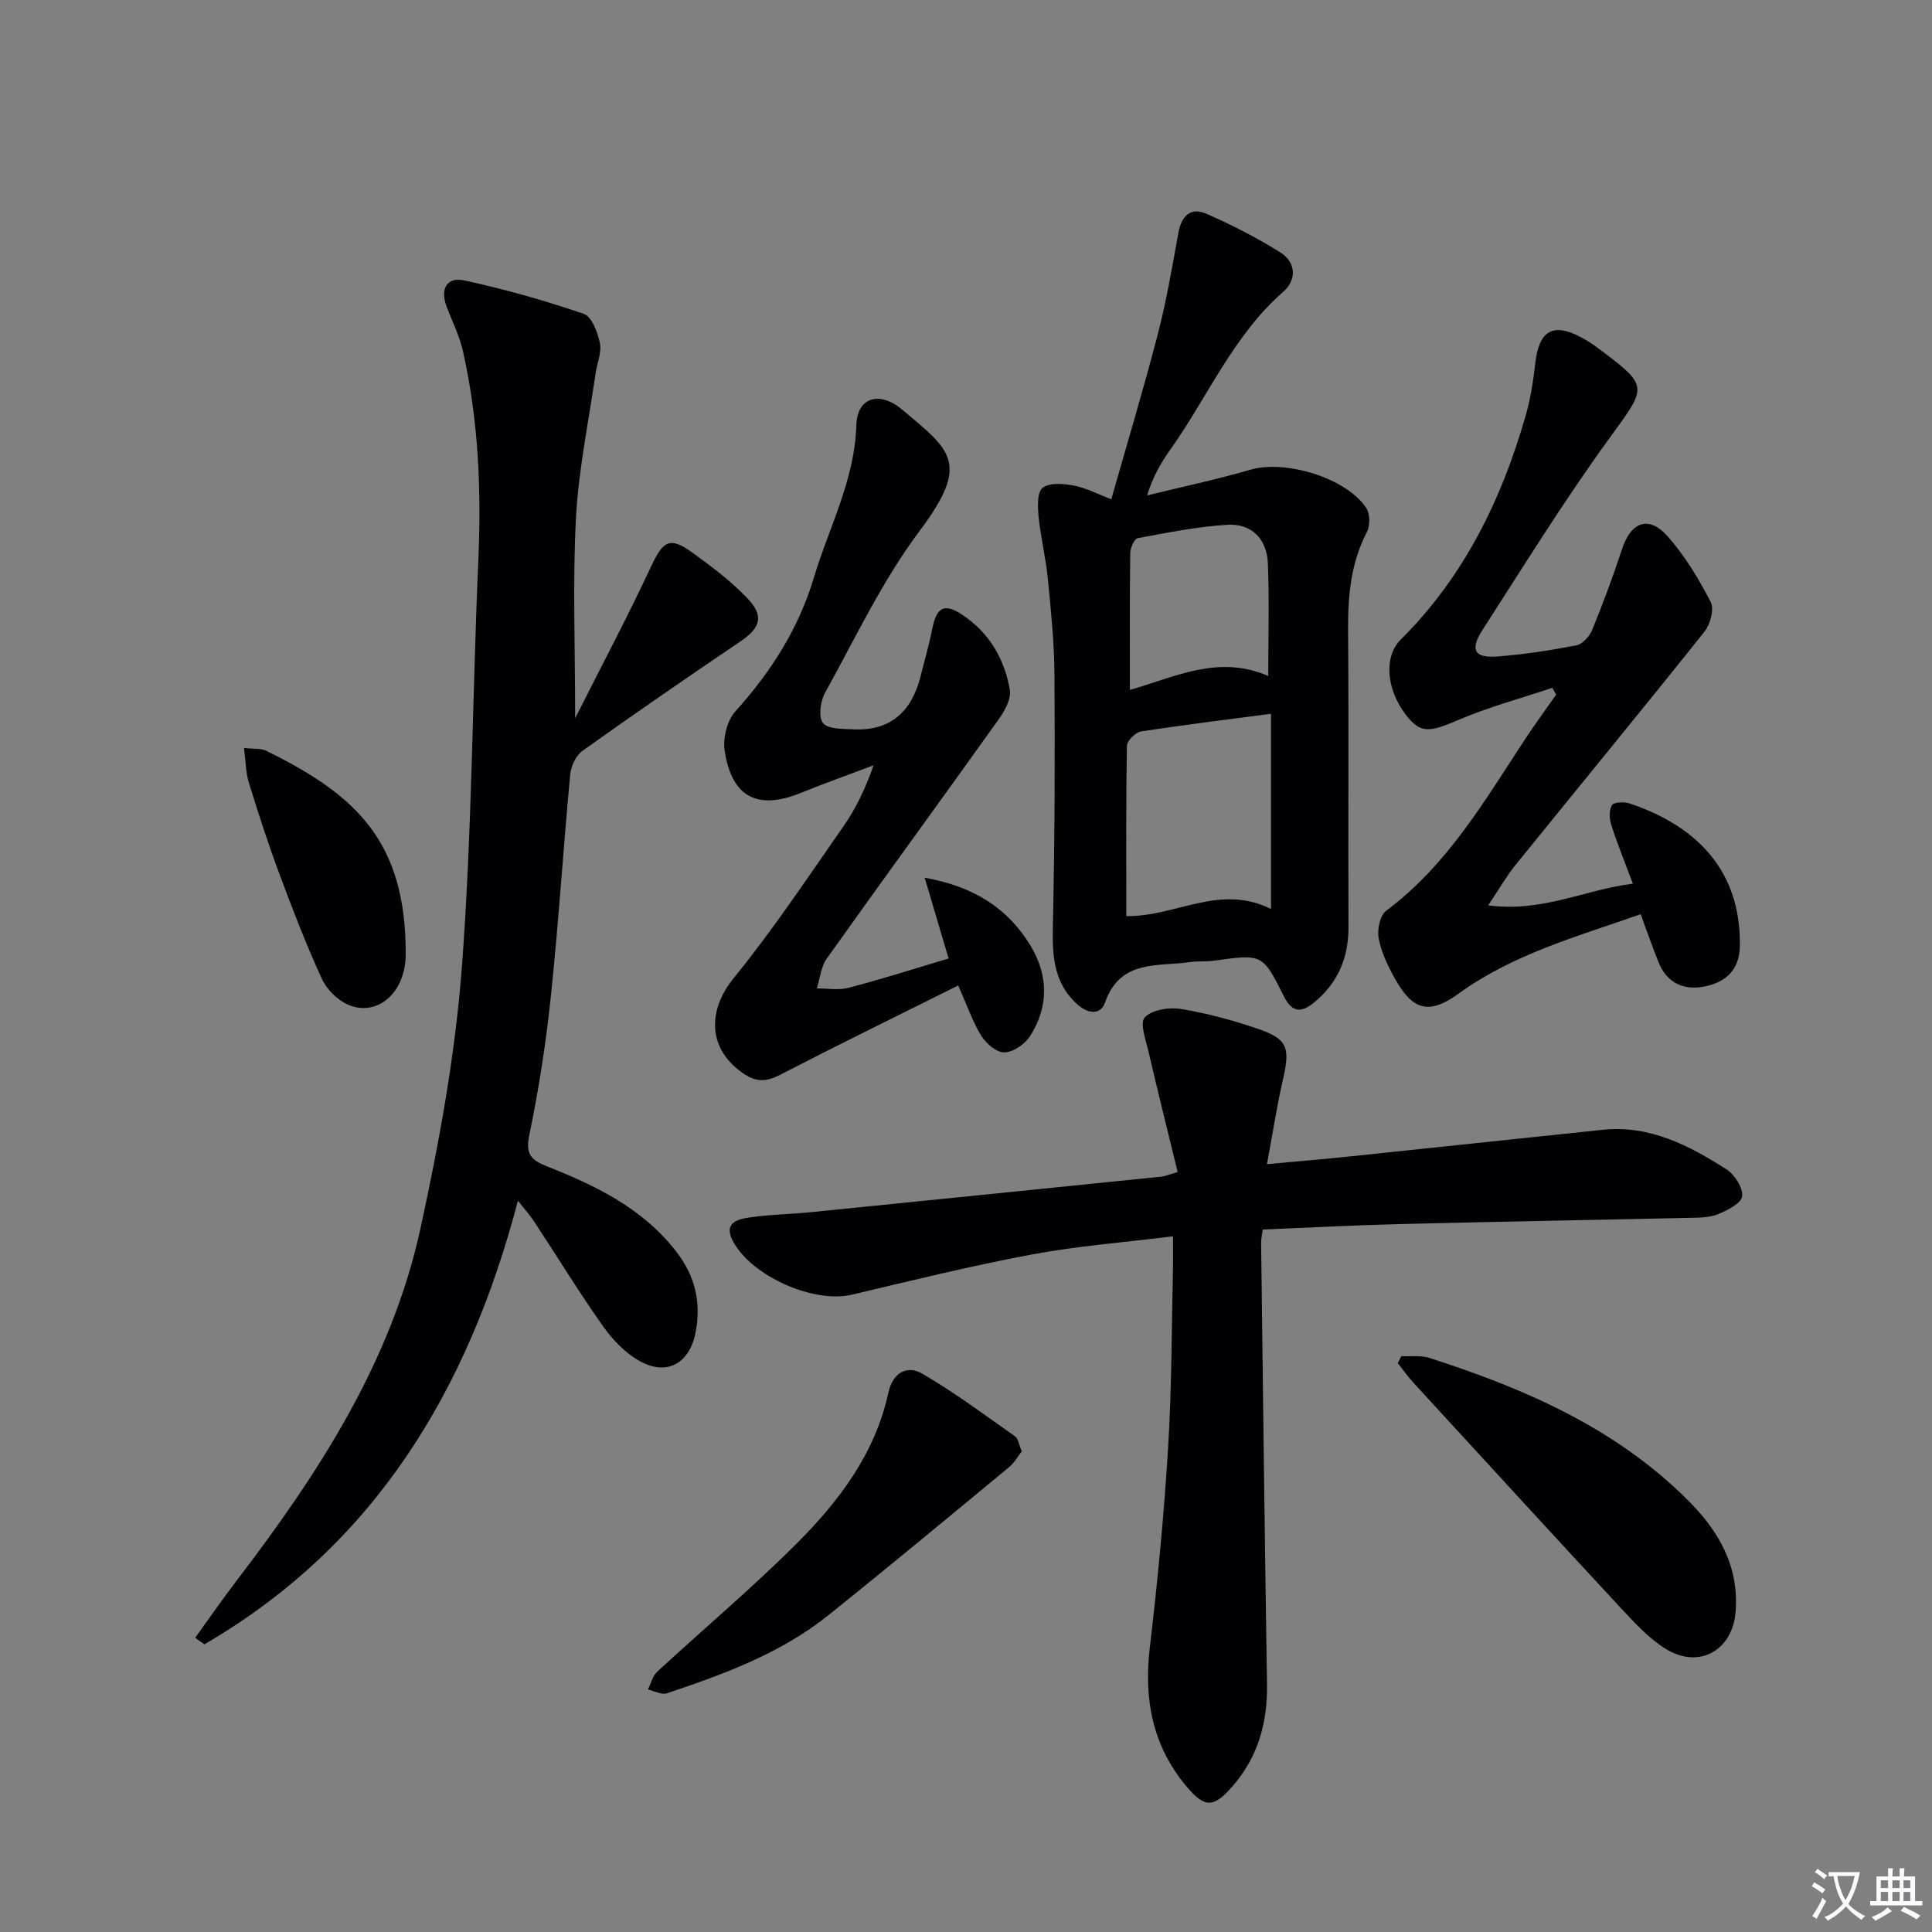
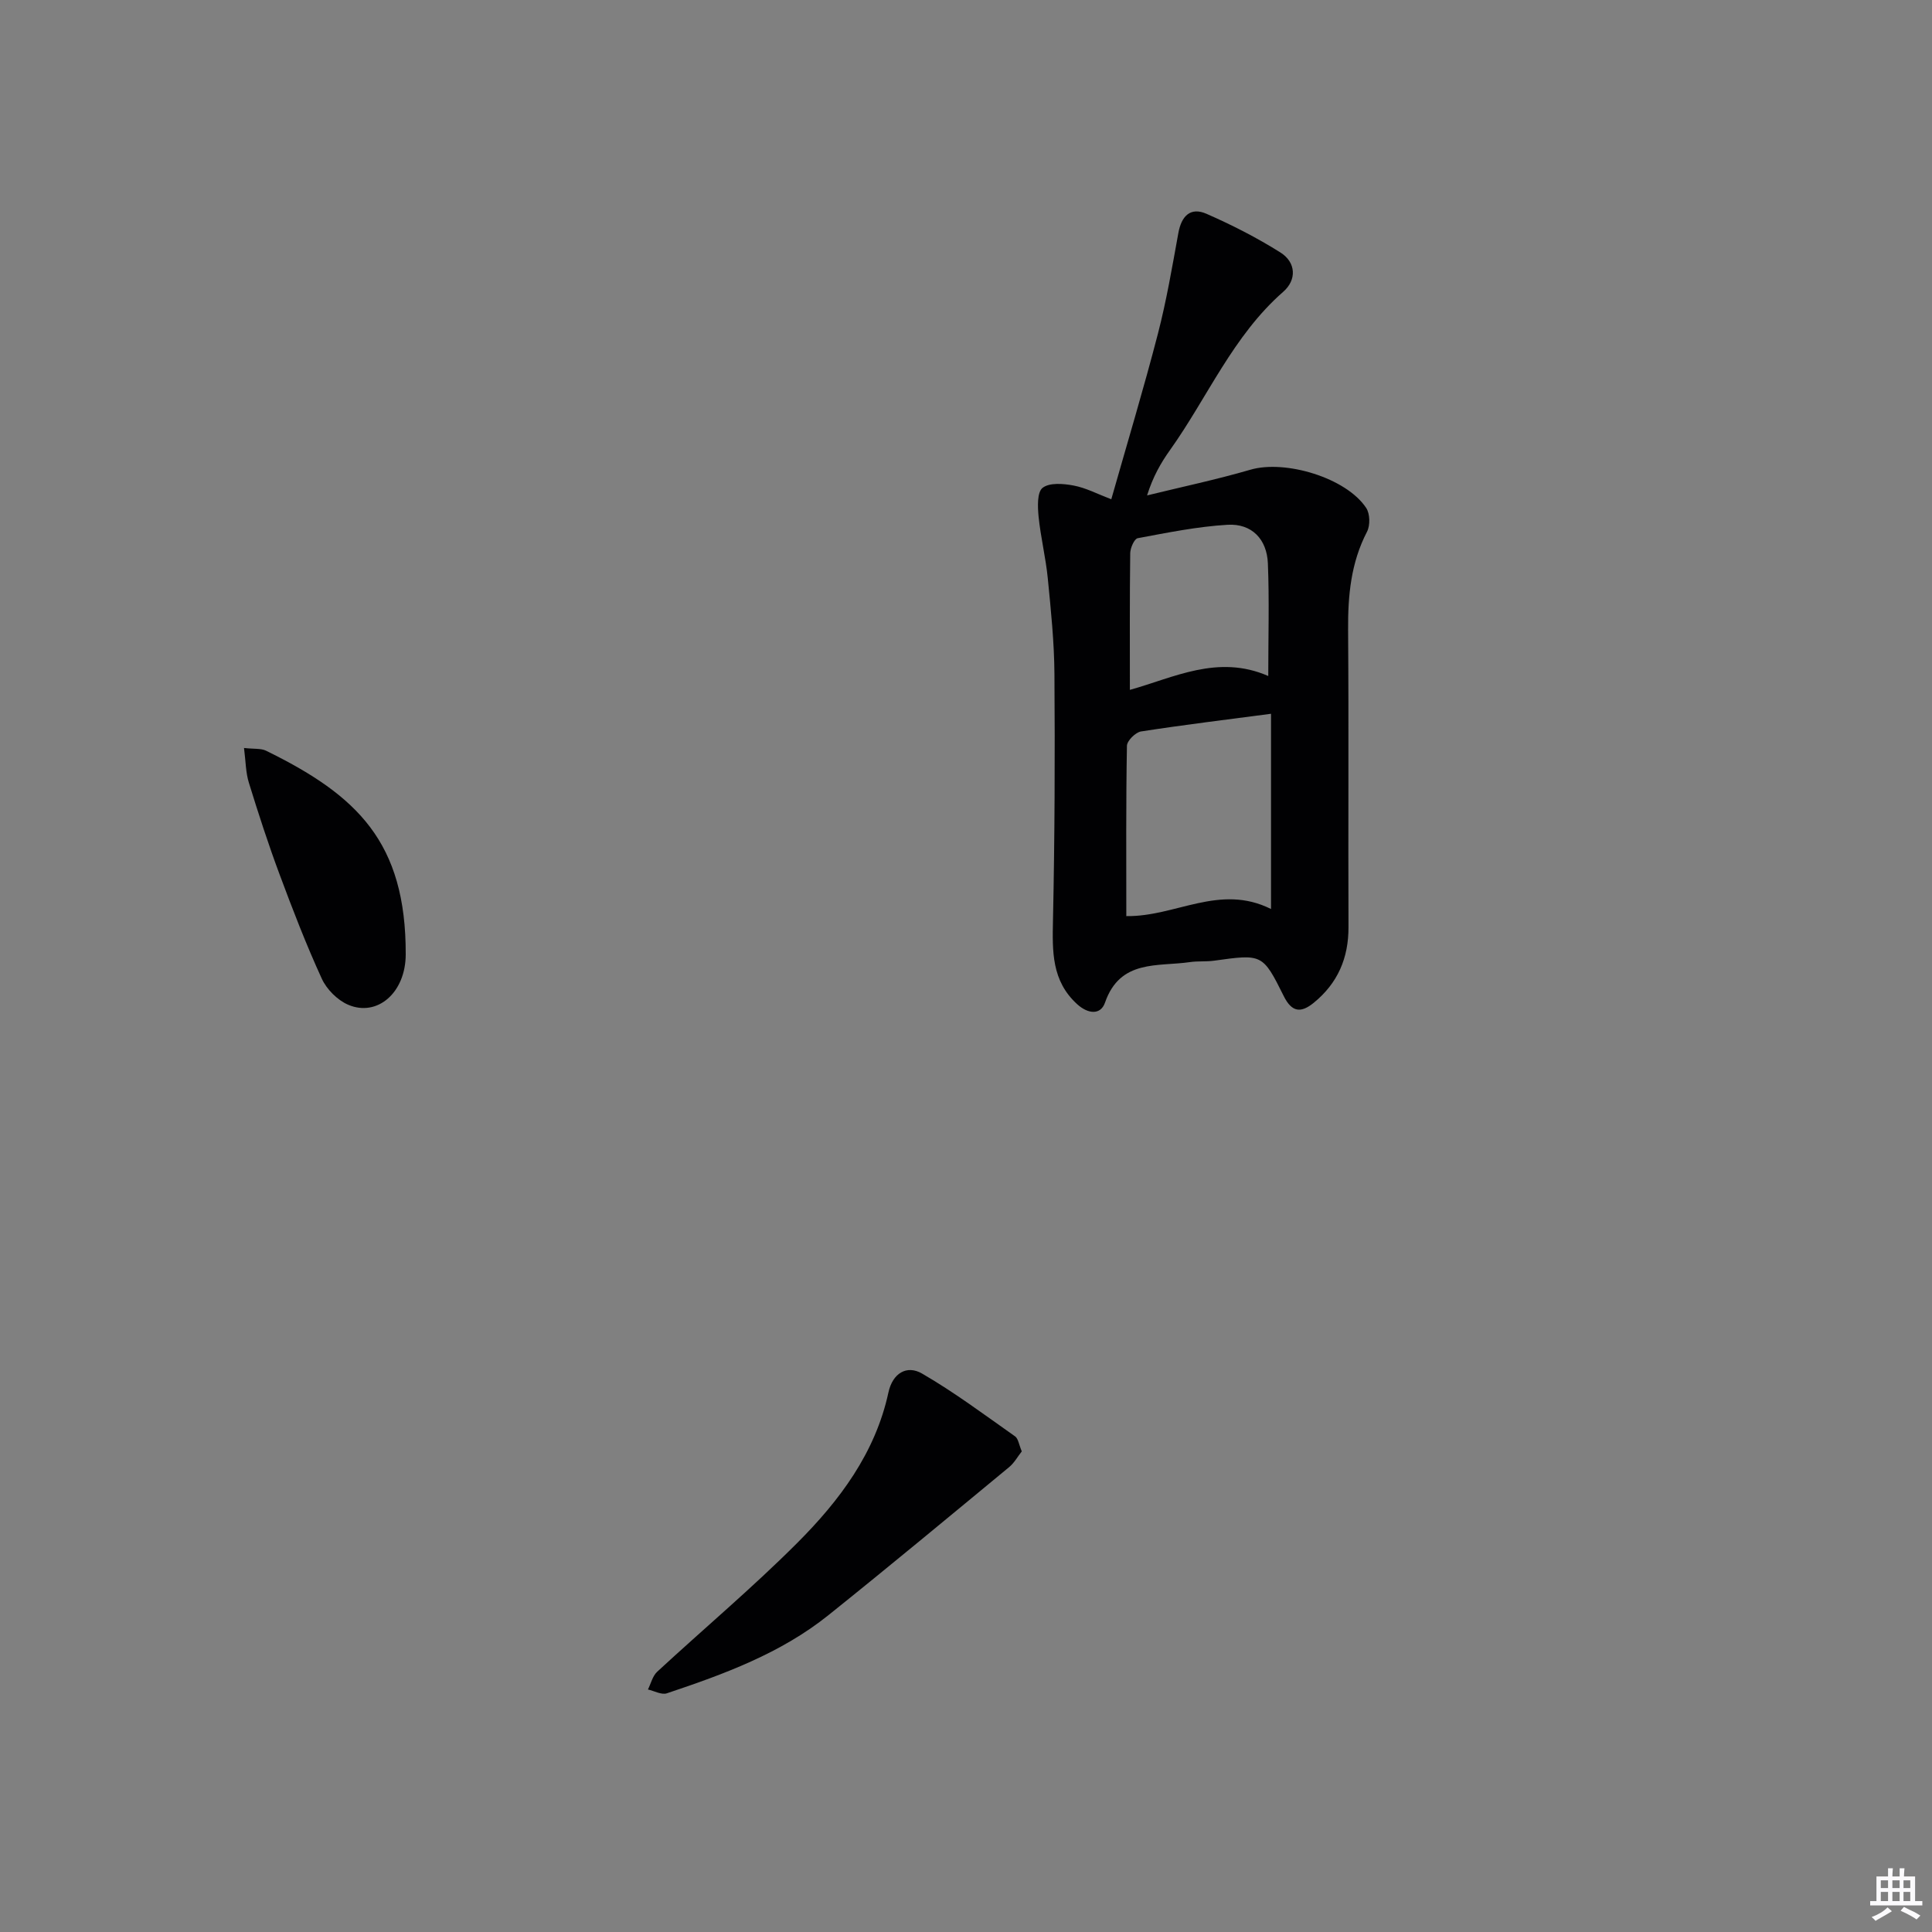
<svg xmlns="http://www.w3.org/2000/svg" enable-background="new 0 0 400 400" viewBox="0 0 400 400">
  <rect x="0" y="0" width="400" height="400" fill="#808080" stroke="none" />
-   <path d="m377.9 391.2c-.2.3-.4.5-.6.8-.7-.6-1.4-1-2.2-1.5.2-.3.4-.5.5-.8.6.4 1.4.8 2.3 1.5zm-1.8 6.1c-.2-.2-.5-.4-.9-.6.4-.6.8-1.2 1.2-1.9s.7-1.3.9-1.9c.3.3.5.5.8.7-.7 1.3-1.4 2.6-2 3.7zm2.2-9c-.3.3-.5.5-.6.8-.6-.6-1.3-1.1-2-1.5.3-.3.5-.5.6-.7.6.5 1.3.9 2 1.4zm.3.2v-.9h2 4.5c-.3 1.3-.6 2.5-1 3.6s-.9 2.1-1.4 3c.4.5 1 1 1.6 1.4s1.2.8 1.9 1.1c-.3.2-.5.4-.8.8-.4-.3-1-.7-1.6-1.2s-1.2-1.1-1.6-1.6c-.5.6-1.1 1.1-1.7 1.6s-1.4.9-2.1 1.4c-.1-.3-.3-.5-.7-.8.6-.2 1.2-.5 1.9-1s1.4-1.1 2-1.8c-.5-.8-.9-1.6-1.2-2.5s-.6-2-.8-3.2c-.4.1-.7.1-1 .1zm2.5 2.7c.3 1 .7 1.7 1 2.2.3-.5.6-1.1 1-2s.6-1.9.9-3h-3.2-.4c.1.9.3 1.8.7 2.8z" fill="#fbfafc" />
  <path d="m396.5 388.5v1.5 3.6h1.5v.9c-.4 0-1 0-1.7 0h-7.9c-.5 0-.9 0-1.2 0v-.9h1.3v-3.5c0-.7 0-1.2 0-1.6h2.4c0-.8 0-1.4 0-1.7h1c0 .3-.1.8-.1 1.7h1.5c0-.8 0-1.4 0-1.7h1c0 .3-.1.9-.1 1.7zm-8.2 9.2c-.2-.3-.5-.5-.8-.8.8-.3 1.4-.6 1.9-.9s1-.7 1.4-1.1c.3.3.6.5.9.8-1.6 1-2.8 1.6-3.4 2zm2.6-6.8v-1.6h-1.5v1.6zm0 2.7v-1.9h-1.5v1.9zm2.4-2.7v-1.6h-1.5v1.6zm0 2.7v-1.9h-1.5v1.9zm.2 2 .7-.8c.4.2.9.5 1.6.8s1.3.7 1.8 1c-.3.3-.5.5-.8.8-.4-.3-1.5-1-3.3-1.8zm2-4.7v-1.6h-1.4v1.6zm0 2.7v-1.9h-1.4v1.9z" fill="#fbfafc" />
  <g fill="#010103">
-     <path d="m119.08 148.71c5.54-11 10.87-21.04 15.67-31.32 2.54-5.44 3.87-6.38 8.59-2.98 4.02 2.89 8.04 5.93 11.44 9.5 3.48 3.65 2.62 6.11-1.43 8.85-11 7.44-21.93 14.97-32.74 22.68-1.35.96-2.39 3.16-2.55 4.88-1.43 15.21-2.39 30.48-3.98 45.67-1.01 9.72-2.5 19.42-4.49 28.99-.83 3.98.36 5.2 3.63 6.49 10.11 3.99 19.79 8.66 26.74 17.59 3.98 5.1 5.27 10.67 4.04 16.88-1.29 6.51-6.12 9.04-11.82 5.71-2.89-1.69-5.44-4.38-7.39-7.15-4.97-7.06-9.49-14.43-14.24-21.65-.8-1.21-1.78-2.3-3.32-4.25-10.33 39.43-29.8 71.41-64.91 91.84-.64-.45-1.27-.91-1.91-1.36 2.85-3.94 5.61-7.94 8.56-11.8 16.87-22.07 32-45.22 38.04-72.76 3.93-17.94 7.25-36.2 8.63-54.48 2.11-28 2.16-56.15 3.4-84.22.64-14.51 0-28.86-3.17-43.04-.72-3.2-2.24-6.22-3.41-9.32-1.36-3.59 0-6.2 3.67-5.4 8.36 1.81 16.64 4.15 24.73 6.92 1.66.57 2.89 3.83 3.34 6.05.4 1.97-.6 4.2-.9 6.33-1.43 9.98-3.53 19.93-4.06 29.96-.69 13.22-.16 26.53-.16 41.39z" />
-     <path d="m242.86 255.96c-10.14 1.27-19.76 2-29.19 3.76-12.52 2.34-24.91 5.4-37.31 8.33-7.8 1.84-20.48-3.68-24.5-10.87-2.23-3.99.73-4.74 3.38-5.13 4.1-.6 8.28-.65 12.42-1.06 24.3-2.44 48.59-4.91 72.89-7.39.64-.07 1.26-.35 3.27-.94-2.02-8.29-4.08-16.55-6.01-24.84-.56-2.43-1.88-6.01-.81-7.17 1.47-1.59 5.02-2.15 7.45-1.76 5.36.87 10.68 2.31 15.83 4.06 6.34 2.15 6.87 3.89 5.33 10.61-1.26 5.47-2.1 11.04-3.3 17.47 6.4-.6 11.95-1.06 17.5-1.64 17.35-1.81 34.7-3.68 52.05-5.48 9.71-1.01 17.84 3.24 25.6 8.2 1.69 1.08 3.44 3.83 3.23 5.57-.17 1.45-3.05 2.91-4.99 3.71-1.77.72-3.9.71-5.87.75-19.97.45-39.95.79-59.92 1.29-9.44.23-18.87.74-28.48 1.13-.15 1.18-.34 1.97-.33 2.76.38 30.47.74 60.95 1.22 91.42.12 7.98-1.89 15.11-7.2 21.16-3.87 4.41-5.69 4.49-9.54-.12-6.92-8.29-8.79-17.87-7.54-28.52 1.63-13.84 2.96-27.73 3.81-41.63.77-12.62.72-25.28 1.02-37.93.02-1.64-.01-3.28-.01-5.74z" />
+     <path d="m119.08 148.71z" />
    <path d="m230.08 103.37c3.32-11.68 6.71-22.91 9.65-34.26 1.78-6.87 2.97-13.9 4.24-20.89.64-3.51 2.51-5.4 5.81-3.96 5.27 2.31 10.45 4.95 15.31 8.01 3.25 2.04 3.42 5.67.59 8.14-10.4 9.1-15.64 21.81-23.42 32.74-1.91 2.67-3.55 5.53-4.77 9.42 7.14-1.75 14.34-3.27 21.39-5.32 7.21-2.11 19.88 1.67 23.99 7.94.78 1.19.83 3.59.16 4.89-3.35 6.44-3.97 13.24-3.92 20.34.15 20.49 0 40.99.08 61.49.03 6.44-2.23 11.67-7.21 15.72-2.63 2.13-4.51 1.99-6.2-1.41-4.36-8.78-4.48-8.7-14.42-7.32-1.64.23-3.34.05-4.98.29-6.69.98-14.47-.63-17.6 8.39-.9 2.6-3.49 2.38-5.74.35-5.34-4.84-5.17-10.97-5.03-17.46.36-16.96.42-33.92.3-50.88-.04-6.63-.73-13.27-1.38-19.88-.42-4.26-1.47-8.47-1.9-12.73-.2-2.03-.33-5.07.83-5.98 1.42-1.11 4.29-.88 6.39-.48 2.55.47 4.93 1.74 7.83 2.85zm3.11 86.3c10.22.16 19.3-6.79 29.96-1.47 0-14.14 0-27.5 0-40.42-8.93 1.18-17.94 2.27-26.91 3.66-1.14.18-2.9 1.92-2.92 2.97-.21 11.64-.13 23.28-.13 35.26zm29.39-49.71c0-8.16.23-15.75-.08-23.32-.2-5-3.33-8.29-8.36-7.99-6.23.37-12.43 1.63-18.59 2.78-.71.13-1.53 2.02-1.55 3.1-.12 9.39-.07 18.78-.07 28.3 9.02-2.5 18.22-7.43 28.65-2.87z" />
-     <path d="m339.68 189.28c-13.29 4.66-26.44 8.28-37.71 16.45-6.08 4.41-9.51 3.51-13.21-3.19-1.44-2.6-2.78-5.4-3.32-8.28-.34-1.79.26-4.74 1.54-5.69 12.64-9.41 20.36-22.72 28.76-35.51 2.06-3.14 4.3-6.17 6.45-9.25-.27-.47-.54-.93-.81-1.4-6.53 2.19-13.23 3.98-19.54 6.69-6 2.57-7.8 2.8-10.85-1.21-3.97-5.22-4.51-11.96-1-15.45 13.1-13.02 20.91-28.99 25.91-46.49 1-3.49 1.55-7.13 1.96-10.74.77-6.78 3.68-8.5 9.53-5.35 1.02.55 2.03 1.15 2.96 1.84 11.31 8.44 10.8 8.08 2.71 19.24-9.26 12.77-17.59 26.23-26.14 39.51-2.67 4.15-1.63 5.85 3.22 5.46 5.44-.43 10.88-1.26 16.24-2.3 1.27-.25 2.72-1.87 3.27-3.2 2.25-5.52 4.33-11.11 6.19-16.77 1.84-5.58 5.51-7 9.39-2.64 3.59 4.03 6.45 8.81 8.95 13.62.77 1.47-.08 4.64-1.28 6.15-12.97 16.25-26.18 32.31-39.26 48.48-1.74 2.15-3.11 4.59-5.52 8.19 11.24 1.51 20.11-3.3 29.95-4.48-1.67-4.45-3.22-8.27-4.48-12.18-.41-1.26-.48-3.06.15-4.08.4-.65 2.52-.73 3.64-.36 12.98 4.34 23.11 13.18 22.84 29.55-.08 4.87-2.89 7.4-7.09 8.31-4.31.93-7.95-.51-9.73-4.95-1.26-3.1-2.34-6.24-3.72-9.97z" />
-     <path d="m196.4 198.44c-1.62-5.46-3.14-10.59-4.96-16.72 10.17 1.81 17.17 6.29 21.88 14 3.75 6.14 3.86 12.7-.08 18.83-1.06 1.65-3.46 3.29-5.29 3.34-1.6.04-3.78-1.82-4.78-3.43-1.8-2.9-2.92-6.24-4.78-10.43-12.72 6.35-24.9 12.31-36.95 18.53-2.71 1.4-4.82 1.5-7.34-.18-7.51-4.98-7.8-12.97-2.21-19.85 8.14-10.03 15.33-20.83 22.73-31.44 2.55-3.65 4.51-7.71 6.24-12.64-4.99 1.89-10.03 3.67-14.97 5.68-9.03 3.68-14.41.98-15.86-8.76-.38-2.58.52-6.21 2.23-8.1 7.36-8.16 13.09-17.13 16.25-27.7 3.13-10.45 8.46-20.19 8.79-31.55.17-5.83 4.83-7.11 9.45-3.24 10.07 8.46 14.26 10.98 3.67 25.11-7.73 10.3-13.33 22.22-19.61 33.56-.96 1.74-1.4 4.99-.42 6.25 1 1.28 4.04 1.18 6.2 1.3 7.81.41 12.18-3.72 14.01-11 .8-3.2 1.74-6.38 2.37-9.61.91-4.66 2.45-5.65 6.32-3.07 5.5 3.66 8.71 9.15 9.79 15.54.32 1.88-1.11 4.39-2.38 6.16-11.79 16.52-23.77 32.91-35.53 49.44-1.2 1.69-1.39 4.1-2.05 6.18 2.2-.01 4.51.42 6.57-.13 6.86-1.79 13.64-3.96 20.71-6.07z" />
-     <path d="m290.14 280.78c1.93.1 3.98-.22 5.76.35 19.76 6.35 38.54 14.48 53.57 29.48 6.41 6.39 10.55 13.63 9.88 22.97-.58 8.14-7.62 12.09-14.52 7.78-3.43-2.15-6.33-5.29-9.13-8.3-14.45-15.57-28.8-31.23-43.16-46.89-1.14-1.24-2.11-2.64-3.15-3.96.24-.48.49-.95.75-1.43z" />
    <path d="m211.55 300.49c-.84 1.06-1.55 2.38-2.62 3.26-12.43 10.27-24.83 20.57-37.41 30.65-9.88 7.92-21.62 12.22-33.45 16.18-1.1.37-2.6-.49-3.92-.79.62-1.24.96-2.79 1.91-3.67 9.65-8.92 19.74-17.4 29.01-26.68 8.73-8.74 16.16-18.61 18.87-31.15.86-3.97 3.79-5.75 6.96-3.91 6.69 3.87 12.93 8.55 19.27 13.01.66.48.79 1.73 1.38 3.1z" />
    <path d="m50.52 154.86c2.09.24 3.5.05 4.57.57 18.81 9.22 28.98 18.89 28.91 42.18-.02 7.95-5.91 12.99-11.92 10.41-2.21-.95-4.44-3.18-5.45-5.38-3.24-7.07-6.05-14.35-8.76-21.64-2.32-6.22-4.37-12.55-6.33-18.9-.67-2.12-.66-4.44-1.02-7.24z" />
  </g>
</svg>